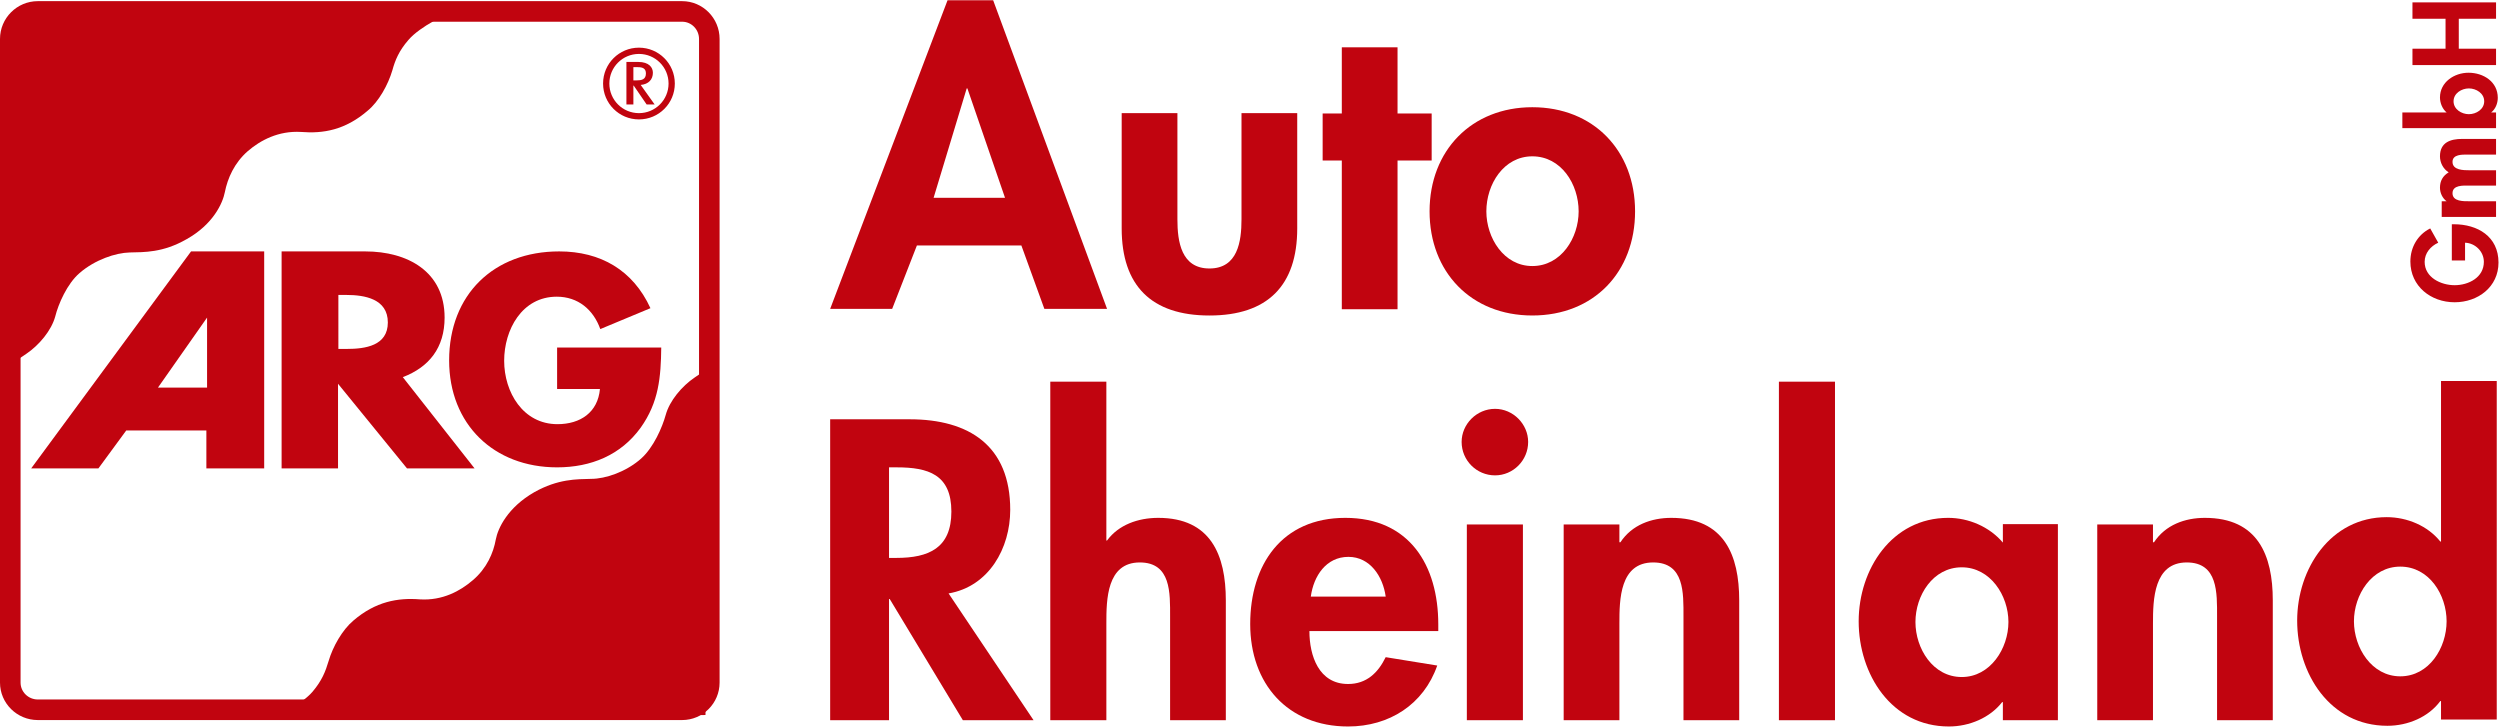
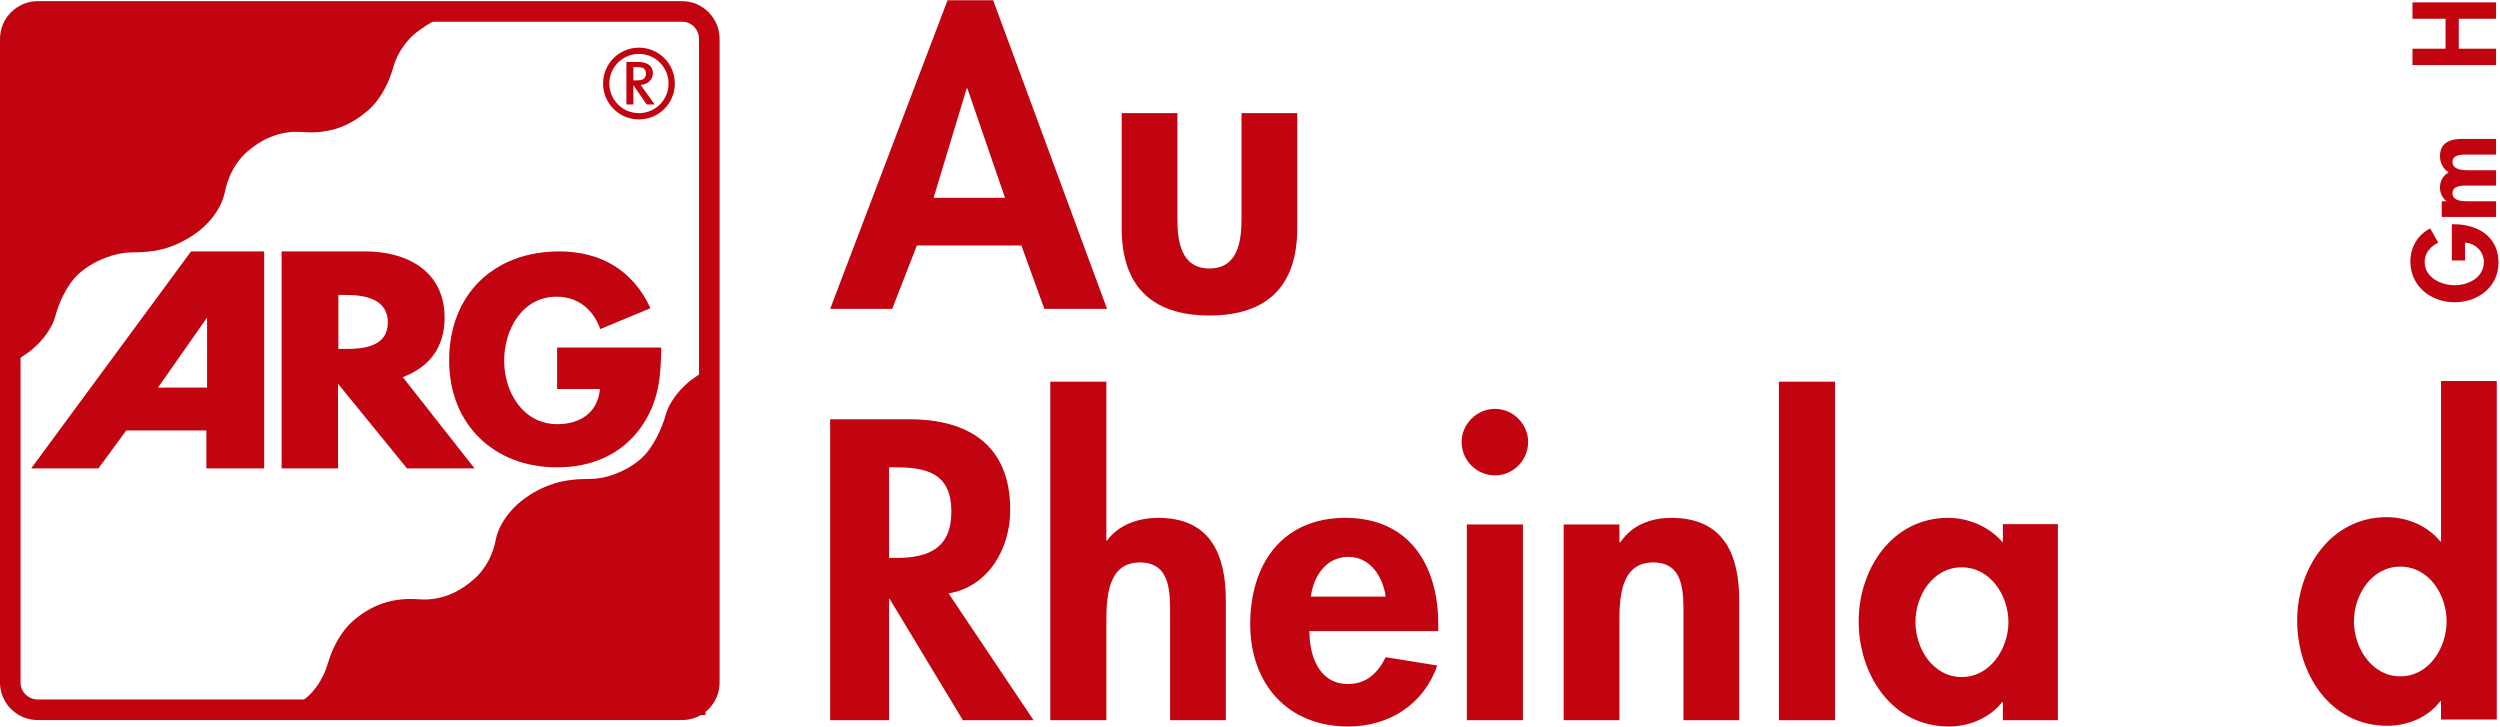
<svg xmlns="http://www.w3.org/2000/svg" version="1.1" x="0px" y="0px" width="801px" height="233px" viewBox="0 -0.094 801 233" enable-background="new 0 -0.094 801 233" xml:space="preserve">
  <defs>
</defs>
  <path fill-rule="evenodd" clip-rule="evenodd" fill="#C1040F" d="M303.926,190.042c12.945-2.231,19.752-14.507,19.752-26.781  c0-20.533-13.167-29.016-32.25-29.016h-25.443v96.418h18.859v-38.835h0.223l23.435,38.835h22.654L303.926,190.042L303.926,190.042z   M284.844,149.646h2.456c10.043,0,17.52,2.232,17.52,14.172c0,11.718-7.253,14.843-17.632,14.843h-2.344V149.646L284.844,149.646z" />
  <path fill-rule="evenodd" clip-rule="evenodd" fill="#C1040F" d="M336.512,122.195v108.469h17.966V199.64  c0-7.588,0.112-19.528,10.713-19.528c10.043,0,9.708,9.819,9.708,17.296v33.256h17.855v-38.389c0-14.507-4.798-26.447-21.649-26.447  c-6.472,0-12.722,2.231-16.404,7.253h-0.224v-50.886H336.512L336.512,122.195z" />
  <path fill-rule="evenodd" clip-rule="evenodd" fill="#C1040F" d="M460.825,202.094v-2.119c0-18.971-9.262-34.147-29.794-34.147  c-20.311,0-30.465,14.953-30.465,34.035c0,19.083,11.939,32.809,31.356,32.809c13.168,0,24.217-7.031,28.569-19.528l-16.517-2.679  c-2.456,5.022-6.139,8.594-12.053,8.594c-9.374,0-12.387-9.039-12.387-16.964H460.825L460.825,202.094z M419.983,191.047  c0.893-6.584,4.909-12.722,12.051-12.722c6.92,0,11.049,6.249,11.941,12.722H419.983L419.983,191.047z" />
  <path fill-rule="evenodd" clip-rule="evenodd" fill="#C1040F" d="M487.943,167.948h-17.967v62.716h17.967V167.948L487.943,167.948z   M479.015,130.899c-5.914,0-10.711,4.91-10.711,10.602c0,5.914,4.797,10.712,10.711,10.712c5.805,0,10.603-4.798,10.603-10.712  C489.617,135.809,484.819,130.899,479.015,130.899L479.015,130.899z" />
  <path fill-rule="evenodd" clip-rule="evenodd" fill="#C1040F" d="M518.855,167.948H501v62.716h17.855V199.64  c0-7.588,0.111-19.528,10.824-19.528c10.042,0,9.708,9.819,9.708,17.296v33.256h17.855v-38.389c0-14.507-4.8-26.447-21.761-26.447  c-6.361,0-12.611,2.231-16.293,7.812h-0.334V167.948L518.855,167.948z" />
  <polygon fill-rule="evenodd" clip-rule="evenodd" fill="#C1040F" points="587.93,122.195 569.963,122.195 569.963,230.664   587.93,230.664 587.93,122.195 " />
  <path fill-rule="evenodd" clip-rule="evenodd" fill="#C1040F" d="M659.35,167.836h-17.631v5.914  c-4.353-5.133-11.049-7.923-17.52-7.923c-18.08,0-28.68,16.516-28.68,33.143c0,16.963,10.488,33.701,28.902,33.701  c6.584,0,13.167-2.79,17.072-7.811h0.225v5.803h17.631V167.836L659.35,167.836z M628.549,216.825c-9.26,0-14.84-9.15-14.84-17.632  c0-8.48,5.58-17.52,14.84-17.52c9.151,0,14.954,9.039,14.954,17.52C643.503,207.674,637.7,216.825,628.549,216.825L628.549,216.825z  " />
-   <path fill-rule="evenodd" clip-rule="evenodd" fill="#C1040F" d="M689.814,167.948h-17.854v62.716h17.854V199.64  c0-7.588,0.225-19.528,10.824-19.528c10.043,0,9.71,9.819,9.71,17.296v33.256h17.854v-38.389c0-14.507-4.798-26.447-21.761-26.447  c-6.359,0-12.609,2.231-16.291,7.812h-0.336V167.948L689.814,167.948z" />
  <path fill-rule="evenodd" clip-rule="evenodd" fill="#C1040F" d="M782.102,230.44h17.855V121.972h-17.855v51.443h-0.223  c-4.018-5.021-10.602-7.812-17.186-7.812c-17.967,0-28.68,16.516-28.68,33.143c0,16.963,10.49,33.702,28.902,33.702  c6.584,0,13.17-2.79,16.963-7.923h0.223V230.44L782.102,230.44z M769.046,216.601c-9.151,0-14.843-9.148-14.843-17.631  c0-8.48,5.691-17.521,14.843-17.521c9.263,0,14.843,9.04,14.843,17.521C783.889,207.453,778.309,216.601,769.046,216.601  L769.046,216.601z" />
  <path fill-rule="evenodd" clip-rule="evenodd" fill="#C1040F" d="M327.25,78.562l7.365,20.31h20.087L318.21,0h-14.618  l-37.607,98.872h19.864l7.922-20.31H327.25L327.25,78.562z M322.004,63.273h-22.876l10.602-35.04h0.223L322.004,63.273  L322.004,63.273z" />
  <path fill-rule="evenodd" clip-rule="evenodd" fill="#C1040F" d="M359.388,36.156v36.938c0,18.302,9.485,27.898,28.122,27.898  c18.637,0,28.122-9.597,28.122-27.898V36.156h-17.856v34.036c0,7.143-1.227,15.735-10.266,15.735s-10.267-8.593-10.267-15.735  V36.156H359.388L359.388,36.156z" />
-   <polygon fill-rule="evenodd" clip-rule="evenodd" fill="#C1040F" points="447.77,51.333 458.705,51.333 458.705,36.268   447.77,36.268 447.77,15.065 429.914,15.065 429.914,36.268 423.777,36.268 423.777,51.333 429.914,51.333 429.914,98.983   447.77,98.983 447.77,51.333 " />
-   <path fill-rule="evenodd" clip-rule="evenodd" fill="#C1040F" d="M490.956,34.259c-19.417,0-32.921,13.837-32.921,33.366  c0,19.417,13.281,33.366,32.921,33.366c19.751,0,32.921-13.949,32.921-33.366C523.877,48.097,510.485,34.259,490.956,34.259  L490.956,34.259z M490.956,49.994c9.263,0,14.841,8.928,14.841,17.632c0,8.481-5.578,17.52-14.841,17.52  c-9.151,0-14.729-9.039-14.729-17.52C476.227,58.921,481.805,49.994,490.956,49.994L490.956,49.994z" />
  <path fill-rule="evenodd" clip-rule="evenodd" fill="#C1040F" d="M785.562,83.36h4.241v-5.691c3.235,0.111,6.025,2.79,6.025,6.138  c0,5.021-4.911,7.477-9.374,7.477c-4.353,0-9.597-2.455-9.597-7.477c0-2.79,1.896-5.022,4.353-6.138l-2.568-4.576  c-4.016,2.009-6.358,6.026-6.358,10.602c0,7.923,6.583,13.057,14.171,13.057c7.478,0,14.062-4.91,14.062-12.722  c0-8.37-6.697-12.275-14.284-12.275h-0.67V83.36L785.562,83.36z" />
  <path fill-rule="evenodd" clip-rule="evenodd" fill="#C1040F" d="M782.326,64.389v5.022h17.408v-5.022h-8.481  c-1.897,0-5.469,0.111-5.469-2.566c0-2.678,3.46-2.455,5.133-2.455h8.817v-4.91h-8.481c-1.897,0-5.469,0-5.469-2.678  c0-2.455,3.124-2.344,4.799-2.344h9.151v-5.021h-10.826c-3.794,0-7.141,1.116-7.141,5.579c0,2.009,1.004,4.018,2.79,5.134  c-1.897,1.116-2.79,2.79-2.79,4.91c0,1.674,0.781,3.348,2.121,4.352l0,0H782.326L782.326,64.389z" />
-   <path fill-rule="evenodd" clip-rule="evenodd" fill="#C1040F" d="M799.734,40.955v-5.021h-1.563c1.339-1.005,2.12-2.901,2.12-4.688  c0-5.133-4.574-8.035-9.374-8.035c-4.574,0-9.149,3.013-9.149,7.923c0,1.786,0.781,3.682,2.121,4.799h-14.174v5.021H799.734  L799.734,40.955z M795.939,32.362c0,2.567-2.566,4.129-4.911,4.129c-2.343,0-4.908-1.562-4.908-4.129  c0-2.566,2.565-4.128,4.908-4.128C793.373,28.233,795.939,29.796,795.939,32.362L795.939,32.362z" />
  <polygon fill-rule="evenodd" clip-rule="evenodd" fill="#C1040F" points="783.553,15.511 772.952,15.511 772.952,20.756   799.734,20.756 799.734,15.511 787.793,15.511 787.793,5.915 799.734,5.915 799.734,0.67 772.952,0.67 772.952,5.915 783.553,5.915   783.553,15.511 " />
  <path fill-rule="evenodd" clip-rule="evenodd" fill="#C1040F" d="M216.214,26.671c0-6.361-5.133-11.494-11.494-11.494  c-6.36,0-11.494,5.133-11.494,11.494c0,6.361,5.133,11.494,11.494,11.494C211.081,38.165,216.214,33.032,216.214,26.671  L216.214,26.671z M214.206,26.671c0,5.245-4.24,9.485-9.485,9.485s-9.485-4.24-9.485-9.485c0-5.245,4.24-9.485,9.485-9.485  S214.206,21.426,214.206,26.671L214.206,26.671z M209.742,33.366l-4.463-6.249c2.567-0.224,3.906-1.786,3.906-3.906  c0-1.674-1.228-3.459-4.687-3.459h-3.793v13.614h2.231V27.34h0.111l4.129,6.026H209.742L209.742,33.366z M206.952,23.435  c0,2.009-1.451,2.232-3.125,2.232h-0.892v-4.241h1.45C205.948,21.426,206.952,21.873,206.952,23.435L206.952,23.435z" />
  <path fill-rule="evenodd" clip-rule="evenodd" fill="#C1040F" d="M178.496,111.258v13.28h13.726  c-0.669,7.476-6.249,11.271-13.614,11.271c-11.048,0-17.074-10.268-17.074-20.31c0-9.932,5.691-20.534,16.851-20.534  c6.807,0,11.717,4.129,13.949,10.378l16.069-6.695c-5.579-12.164-15.958-18.19-29.237-18.19c-20.979,0-35.264,13.838-35.264,34.929  c0,20.422,14.285,34.259,34.594,34.259c10.824,0,20.421-3.904,26.782-12.721c5.803-8.147,6.472-16.182,6.584-25.667H178.496  L178.496,111.258z" />
  <path fill-rule="evenodd" clip-rule="evenodd" fill="#C1040F" d="M66.345,124.091H50.611l15.734-22.43V124.091L66.345,124.091z   M66.122,137.817v12.164h18.524V80.458H61.212L9.991,149.981h21.538l8.928-12.164H66.122L66.122,137.817z" />
  <path fill-rule="evenodd" clip-rule="evenodd" fill="#C1040F" d="M129.06,120.744c8.481-3.236,13.391-9.485,13.391-19.082  c0-14.73-11.829-21.203-25.443-21.203H90.226v69.522h18.078v-27.117l22.096,27.117h21.649L129.06,120.744L129.06,120.744z   M108.416,94.408h2.567c5.803,0,13.28,1.227,13.28,8.815c0,7.477-7.254,8.481-13.168,8.481h-2.678V94.408L108.416,94.408z" />
  <path fill="#C1040F" d="M218.558,230.611H12.111c-6.678,0-12.111-5.384-12.111-12V12.387C0,5.709,5.433,0.276,12.111,0.276h206.447  c6.617,0,12,5.433,12,12.111v206.224C230.557,225.227,225.175,230.611,218.558,230.611z M12.111,6.866  c-3.096,0-5.521,2.425-5.521,5.521v206.224c0,2.982,2.477,5.409,5.521,5.409h206.447c2.983,0,5.41-2.427,5.41-5.409V12.387  c0-3.044-2.427-5.521-5.41-5.521H12.111z" />
  <path fill-rule="evenodd" clip-rule="evenodd" fill="#C1040F" d="M226.034,228.989l-138.933,1.005c0,0,9.15-3.906,13.056-8.481  c3.013-3.57,4.129-6.473,5.133-9.82c1.339-4.575,4.352-9.933,7.923-12.945c7.142-6.137,14.284-7.364,21.315-6.807  c7.253,0.446,12.944-2.678,16.962-6.137c4.463-3.795,6.584-8.705,7.365-13.058c0.67-3.57,3.794-10.266,12.387-15.177  c7.588-4.239,13.502-4.128,18.189-4.239c4.575,0,11.16-2.232,15.958-6.474c4.018-3.57,6.808-10.043,7.923-14.061  c1.228-4.464,5.133-9.15,9.262-11.94c4.799-3.348,5.468-3.124,5.468-3.124L226.034,228.989L226.034,228.989z" />
  <path fill-rule="evenodd" clip-rule="evenodd" fill="#C1040F" d="M4.857,5.134l139.044-1.005c0,0-9.15,4.018-13.056,8.593  c-3.013,3.459-4.241,6.473-5.133,9.709c-1.34,4.575-4.352,10.043-7.923,12.945c-7.253,6.249-14.284,7.365-21.315,6.807  c-7.253-0.446-13.056,2.679-17.073,6.138c-4.352,3.794-6.473,8.704-7.365,13.168c-0.669,3.459-3.682,10.267-12.275,15.065  c-7.588,4.353-13.614,4.129-18.189,4.241c-4.576,0.112-11.16,2.344-16.07,6.584c-4.017,3.459-6.807,9.931-7.812,13.949  c-1.227,4.463-5.133,9.151-9.262,11.94c-4.798,3.348-5.468,3.125-5.468,3.125L4.857,5.134L4.857,5.134z" />
</svg>